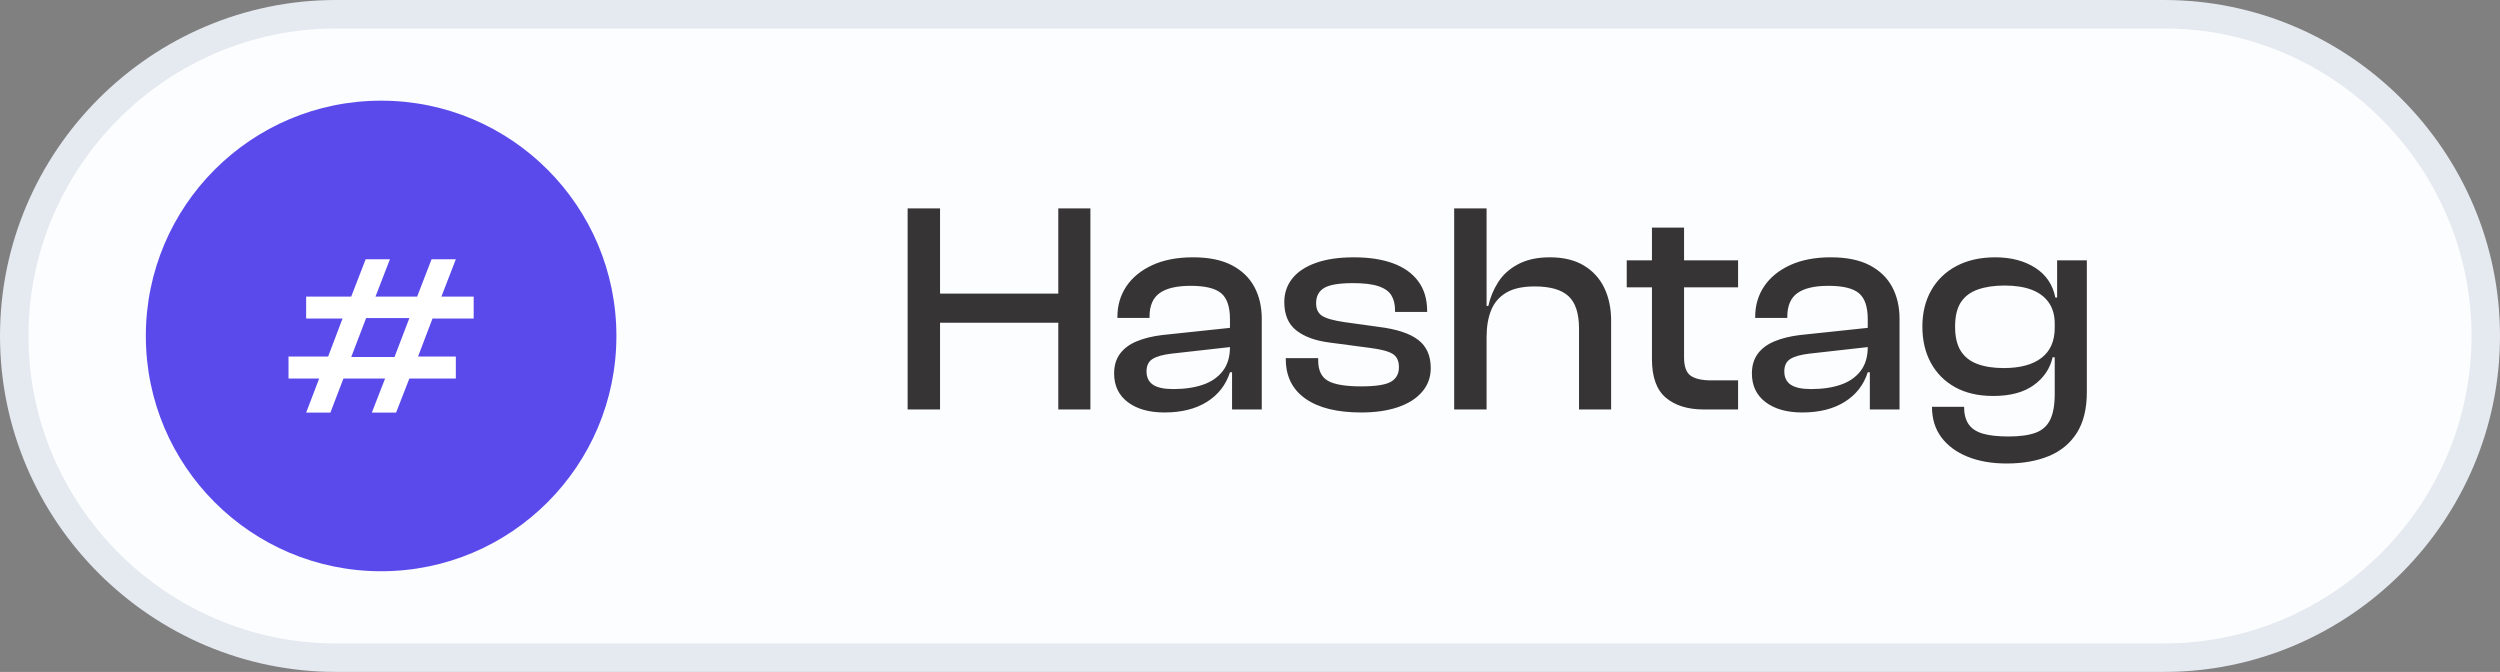
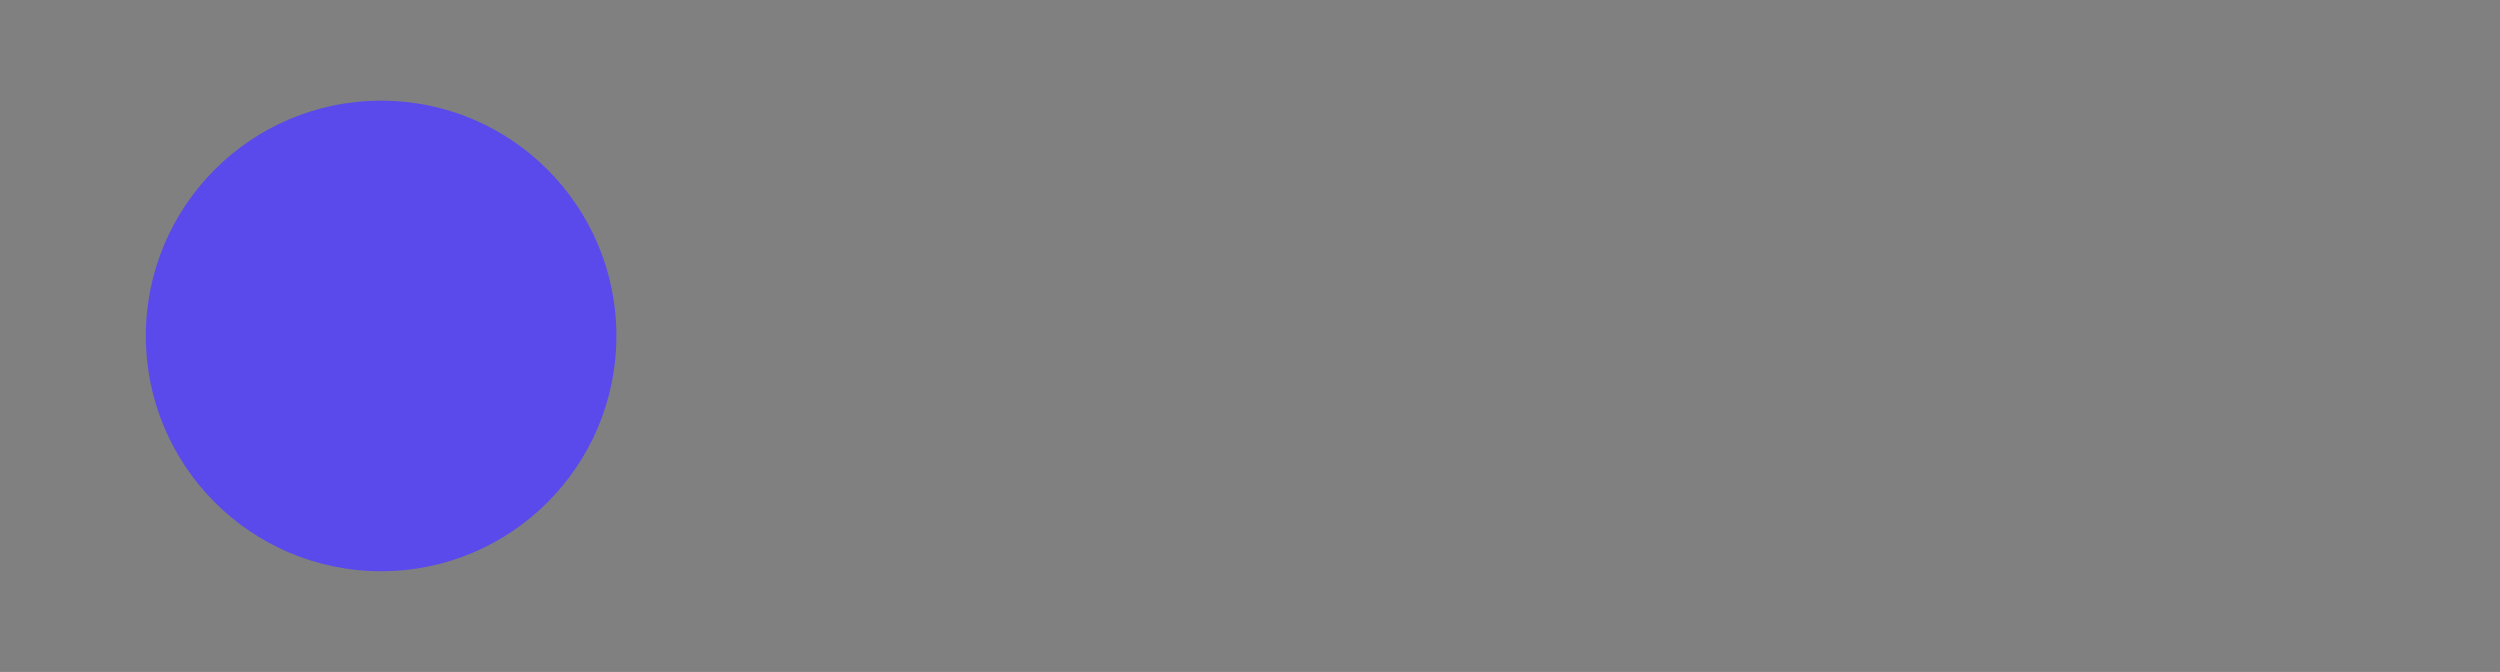
<svg xmlns="http://www.w3.org/2000/svg" xml:space="preserve" style="shape-rendering:geometricPrecision; text-rendering:geometricPrecision; image-rendering:optimizeQuality; fill-rule:evenodd; clip-rule:evenodd" viewBox="2656.69 8744.64 1757.02 472.22">
  <rect x="2656.69" y="8744.64" width="1757.02" height="472.22" fill="#808080" stroke="none" />
  <defs>
    <style type="text/css"> .str0 {stroke:#E5E9F0;stroke-width:20;stroke-miterlimit:22.926} .fil2 {fill:#5A4AEB} .fil0 {fill:#FCFDFE} .fil1 {fill:#373435;fill-rule:nonzero} .fil3 {fill:white;fill-rule:nonzero} </style>
  </defs>
  <g id="Camada_x0020_1">
-     <path class="fil0 str0" d="M2892.8 8754.64l1284.8 0c124.37,0 226.11,101.74 226.11,226.11l0 0.01c0,124.37 -101.74,226.1 -226.11,226.1l-1284.8 0c-124.37,0 -226.11,-101.73 -226.11,-226.1l0 -0.01c0,-124.37 101.74,-226.11 226.11,-226.11z" />
-     <path class="fil1" d="M3423.03 9032.42l-22.57 0 0 -141.32 22.57 0 0 141.32zm-105.67 0l-22.78 0 0 -141.32 22.78 0 0 141.32zm94.28 -60.96l-109.68 0 0 -20.46 109.68 0 0 20.46zm131.83 60.96l-20.88 0 0 -27 -1.47 -0.63 0 -35.86c0,-8.72 -2.08,-14.8 -6.23,-18.25 -4.15,-3.44 -11.28,-5.16 -21.41,-5.16 -9.7,0 -16.94,1.68 -21.72,5.06 -4.78,3.37 -7.17,8.93 -7.17,16.66l0 0.85 -22.57 0 0 -0.85c0,-8.01 2.11,-15.15 6.32,-21.41 4.22,-6.25 10.3,-11.21 18.25,-14.87 7.94,-3.65 17.47,-5.48 28.58,-5.48 11.11,0 20.21,1.86 27.32,5.59 7.1,3.72 12.37,8.82 15.82,15.29 3.44,6.47 5.16,13.92 5.16,22.36l0 63.7zm-68.34 2.11c-10.83,0 -19.44,-2.43 -25.84,-7.28 -6.39,-4.85 -9.59,-11.56 -9.59,-20.14 0,-5.49 1.37,-10.09 4.11,-13.82 2.74,-3.72 6.64,-6.64 11.71,-8.75 5.06,-2.11 11.03,-3.59 17.92,-4.43l49.78 -5.27 0 13.5 -43.24 4.85c-5.9,0.7 -10.3,1.93 -13.18,3.69 -2.88,1.76 -4.32,4.67 -4.32,8.75 0,4.22 1.51,7.35 4.53,9.39 3.02,2.04 7.77,3.06 14.24,3.06 8.01,0 14.98,-1.02 20.88,-3.06 5.91,-2.04 10.55,-5.24 13.92,-9.6 3.38,-4.36 5.07,-9.98 5.07,-16.87l2.95 0.42 0 17.29 -2.95 0c-2.82,8.86 -8.2,15.79 -16.14,20.78 -7.95,4.99 -17.9,7.49 -29.85,7.49zm138.17 0c-16.88,0 -29.92,-3.23 -39.13,-9.7 -9.21,-6.47 -13.82,-15.75 -13.82,-27.85l0 -0.63 22.78 0 0 1.69c0,6.89 2.29,11.63 6.86,14.24 4.57,2.6 12.34,3.9 23.31,3.9 10.26,0 17.26,-1.09 20.98,-3.27 3.73,-2.18 5.59,-5.59 5.59,-10.23 0,-4.36 -1.44,-7.45 -4.32,-9.28 -2.88,-1.83 -8.12,-3.24 -15.72,-4.22l-28.68 -3.8c-9.99,-1.26 -17.79,-4.11 -23.42,-8.54 -5.62,-4.43 -8.43,-11.07 -8.43,-19.93 0,-6.19 1.83,-11.64 5.48,-16.35 3.66,-4.71 9.14,-8.4 16.45,-11.07 7.32,-2.68 16.32,-4.01 27,-4.01 10.69,0 19.87,1.4 27.53,4.22 7.66,2.81 13.57,7.03 17.72,12.65 4.15,5.63 6.22,12.59 6.22,20.88l0 0.64 -22.57 0 0 -1.27c0,-4.08 -0.84,-7.52 -2.53,-10.33 -1.69,-2.82 -4.68,-4.96 -8.97,-6.44 -4.28,-1.47 -10.3,-2.21 -18.03,-2.21 -9.7,0 -16.45,1.12 -20.25,3.37 -3.8,2.25 -5.69,5.84 -5.69,10.76 0,4.08 1.4,7.03 4.21,8.86 2.82,1.83 8.09,3.3 15.82,4.43l24.26 3.37c12.38,1.55 21.52,4.57 27.42,9.07 5.91,4.5 8.86,11.11 8.86,19.83 0,6.47 -2.04,12.06 -6.12,16.77 -4.07,4.71 -9.77,8.3 -17.08,10.76 -7.31,2.46 -15.89,3.69 -25.73,3.69zm175.7 -2.11l-22.57 0 0 -56.95c0,-10.55 -2.46,-18.11 -7.38,-22.68 -4.92,-4.57 -12.87,-6.85 -23.83,-6.85 -8.3,0 -14.91,1.44 -19.83,4.32 -4.92,2.89 -8.47,6.96 -10.65,12.24 -2.18,5.27 -3.27,11.63 -3.27,19.09l-4.43 0.21 1.05 -22.15 4.64 0c1.27,-5.91 3.55,-11.46 6.86,-16.66 3.3,-5.21 7.98,-9.43 14.02,-12.66 6.05,-3.23 13.5,-4.85 22.36,-4.85 9.57,0 17.55,1.93 23.94,5.8 6.4,3.87 11.18,9.14 14.35,15.82 3.16,6.68 4.74,14.31 4.74,22.88l0 62.44zm-87.53 0l-22.78 0 0 -141.32 22.78 0 0 141.32zm176.76 0l-24.05 0c-11.25,0 -20.14,-2.74 -26.68,-8.23 -6.54,-5.48 -9.81,-14.55 -9.81,-27.21l0 -92.38 22.57 0 0 91.12c0,6.47 1.55,10.79 4.64,12.97 3.1,2.18 7.88,3.27 14.35,3.27l18.98 0 0 20.46zm0 -85.85l-78.26 0 0 -18.98 78.26 0 0 18.98zm113.48 85.85l-20.88 0 0 -27 -1.47 -0.63 0 -35.86c0,-8.72 -2.08,-14.8 -6.23,-18.25 -4.15,-3.44 -11.28,-5.16 -21.41,-5.16 -9.7,0 -16.94,1.68 -21.72,5.06 -4.78,3.37 -7.17,8.93 -7.17,16.66l0 0.85 -22.57 0 0 -0.85c0,-8.01 2.11,-15.15 6.32,-21.41 4.22,-6.25 10.3,-11.21 18.25,-14.87 7.94,-3.65 17.47,-5.48 28.58,-5.48 11.11,0 20.21,1.86 27.32,5.59 7.1,3.72 12.37,8.82 15.82,15.29 3.44,6.47 5.16,13.92 5.16,22.36l0 63.7zm-68.34 2.11c-10.83,0 -19.44,-2.43 -25.84,-7.28 -6.39,-4.85 -9.59,-11.56 -9.59,-20.14 0,-5.49 1.37,-10.09 4.11,-13.82 2.74,-3.72 6.64,-6.64 11.71,-8.75 5.06,-2.11 11.03,-3.59 17.92,-4.43l49.78 -5.27 0 13.5 -43.24 4.85c-5.9,0.7 -10.3,1.93 -13.18,3.69 -2.88,1.76 -4.32,4.67 -4.32,8.75 0,4.22 1.51,7.35 4.53,9.39 3.02,2.04 7.77,3.06 14.24,3.06 8.01,0 14.98,-1.02 20.88,-3.06 5.91,-2.04 10.55,-5.24 13.92,-9.6 3.38,-4.36 5.07,-9.98 5.07,-16.87l2.95 0.42 0 17.29 -2.95 0c-2.82,8.86 -8.2,15.79 -16.14,20.78 -7.95,4.99 -17.9,7.49 -29.85,7.49zm143.65 35.86c-10.41,0 -19.55,-1.58 -27.42,-4.75 -7.88,-3.16 -14.03,-7.7 -18.46,-13.6 -4.43,-5.91 -6.64,-13.08 -6.64,-21.52l22.57 0c0,5.06 1.05,9.14 3.16,12.24 2.11,3.09 5.45,5.3 10.02,6.64 4.57,1.34 10.58,2 18.03,2 8.02,0 14.38,-0.88 19.09,-2.63 4.71,-1.76 8.12,-4.82 10.23,-9.18 2.11,-4.36 3.17,-10.4 3.17,-18.14l0 -61.38 1.69 -1.48 0 -31 20.88 0 0 92.6c0,11.67 -2.32,21.19 -6.96,28.58 -4.64,7.38 -11.18,12.83 -19.62,16.34 -8.44,3.52 -18.35,5.28 -29.74,5.28zm-9.49 -47.46c-10.41,0 -19.3,-2.04 -26.69,-6.12 -7.38,-4.08 -13.07,-9.77 -17.08,-17.08 -4.01,-7.32 -6.01,-15.82 -6.01,-25.53 0,-9.7 2.07,-18.21 6.22,-25.52 4.15,-7.31 10.05,-13.01 17.72,-17.08 7.66,-4.08 16.77,-6.12 27.31,-6.12 10.97,0 20.29,2.42 27.95,7.28 7.67,4.85 12.41,11.84 14.24,20.98l4.85 0 -1.26 18.35 -4.01 0c0,-5.9 -1.41,-10.86 -4.22,-14.87 -2.81,-4 -6.82,-6.99 -12.02,-8.96 -5.21,-1.97 -11.53,-2.95 -18.99,-2.95 -7.17,0 -13.39,0.91 -18.66,2.74 -5.28,1.83 -9.29,4.81 -12.03,8.96 -2.74,4.15 -4.11,9.88 -4.11,17.19 0,7.17 1.34,12.87 4.01,17.09 2.67,4.22 6.57,7.28 11.7,9.17 5.14,1.9 11.29,2.85 18.46,2.85 11.53,0 20.39,-2.39 26.58,-7.17 6.18,-4.78 9.28,-11.81 9.28,-21.09l4.01 0 0 20.67 -5.49 0c-1.83,8.01 -6.26,14.55 -13.29,19.61 -7.03,5.07 -16.52,7.6 -28.47,7.6z" />
    <path class="fil2" d="M2924.54 8815.39c91.33,0 165.36,74.03 165.36,165.36 0,91.33 -74.03,165.36 -165.36,165.36 -91.33,0 -165.36,-74.03 -165.36,-165.36 0,-91.33 74.03,-165.36 165.36,-165.36z" />
-     <path class="fil3" d="M2888.9 9034.64l-17.05 0 9.17 -23.97 -21.55 0 0 -15.44 27.83 0 10.13 -26.7 -25.58 0 0 -15.45 31.69 0 10.14 -26.22 17.05 0 -10.14 26.22 29.28 0 10.13 -26.22 17.06 0 -10.14 26.22 22.68 0 0 15.45 -28.95 0 -10.14 26.7 26.55 0 0 15.44 -32.66 0 -9.33 23.97 -17.05 0 9.33 -23.97 -29.28 0 -9.17 23.97zm25.1 -66.44l-10.46 27.35 30.41 0 10.45 -27.35 -30.4 0z" />
  </g>
</svg>